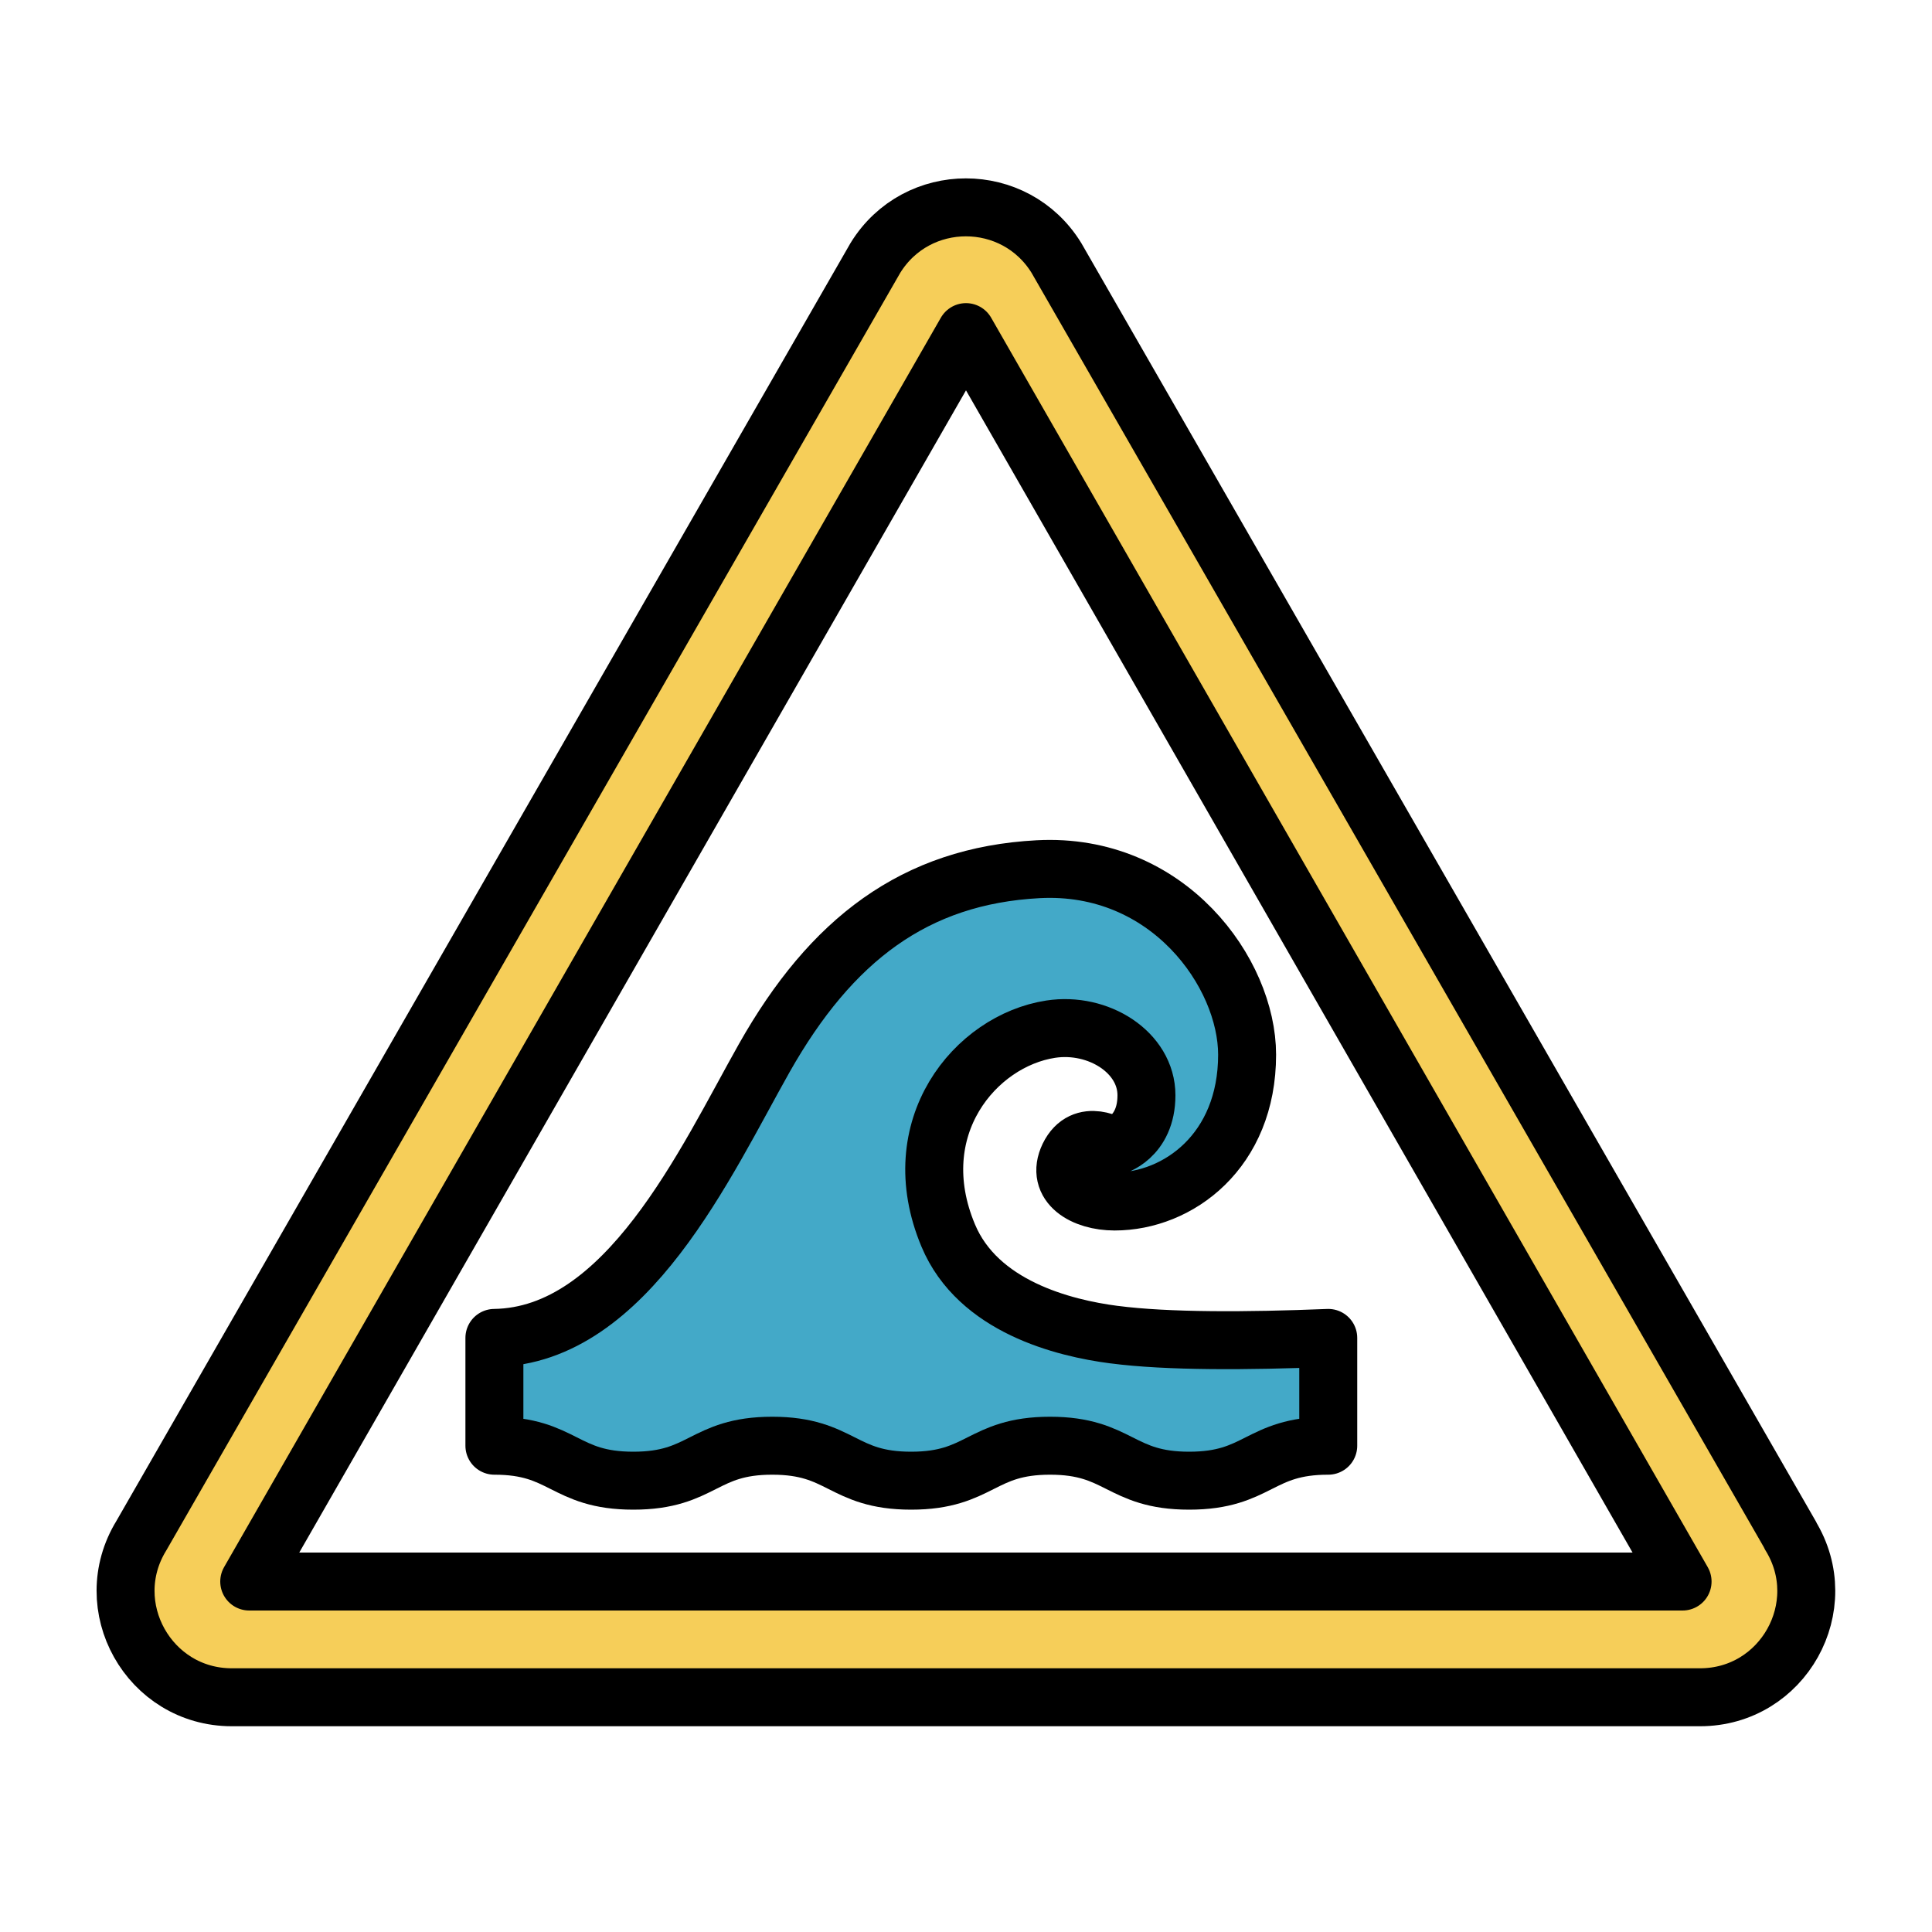
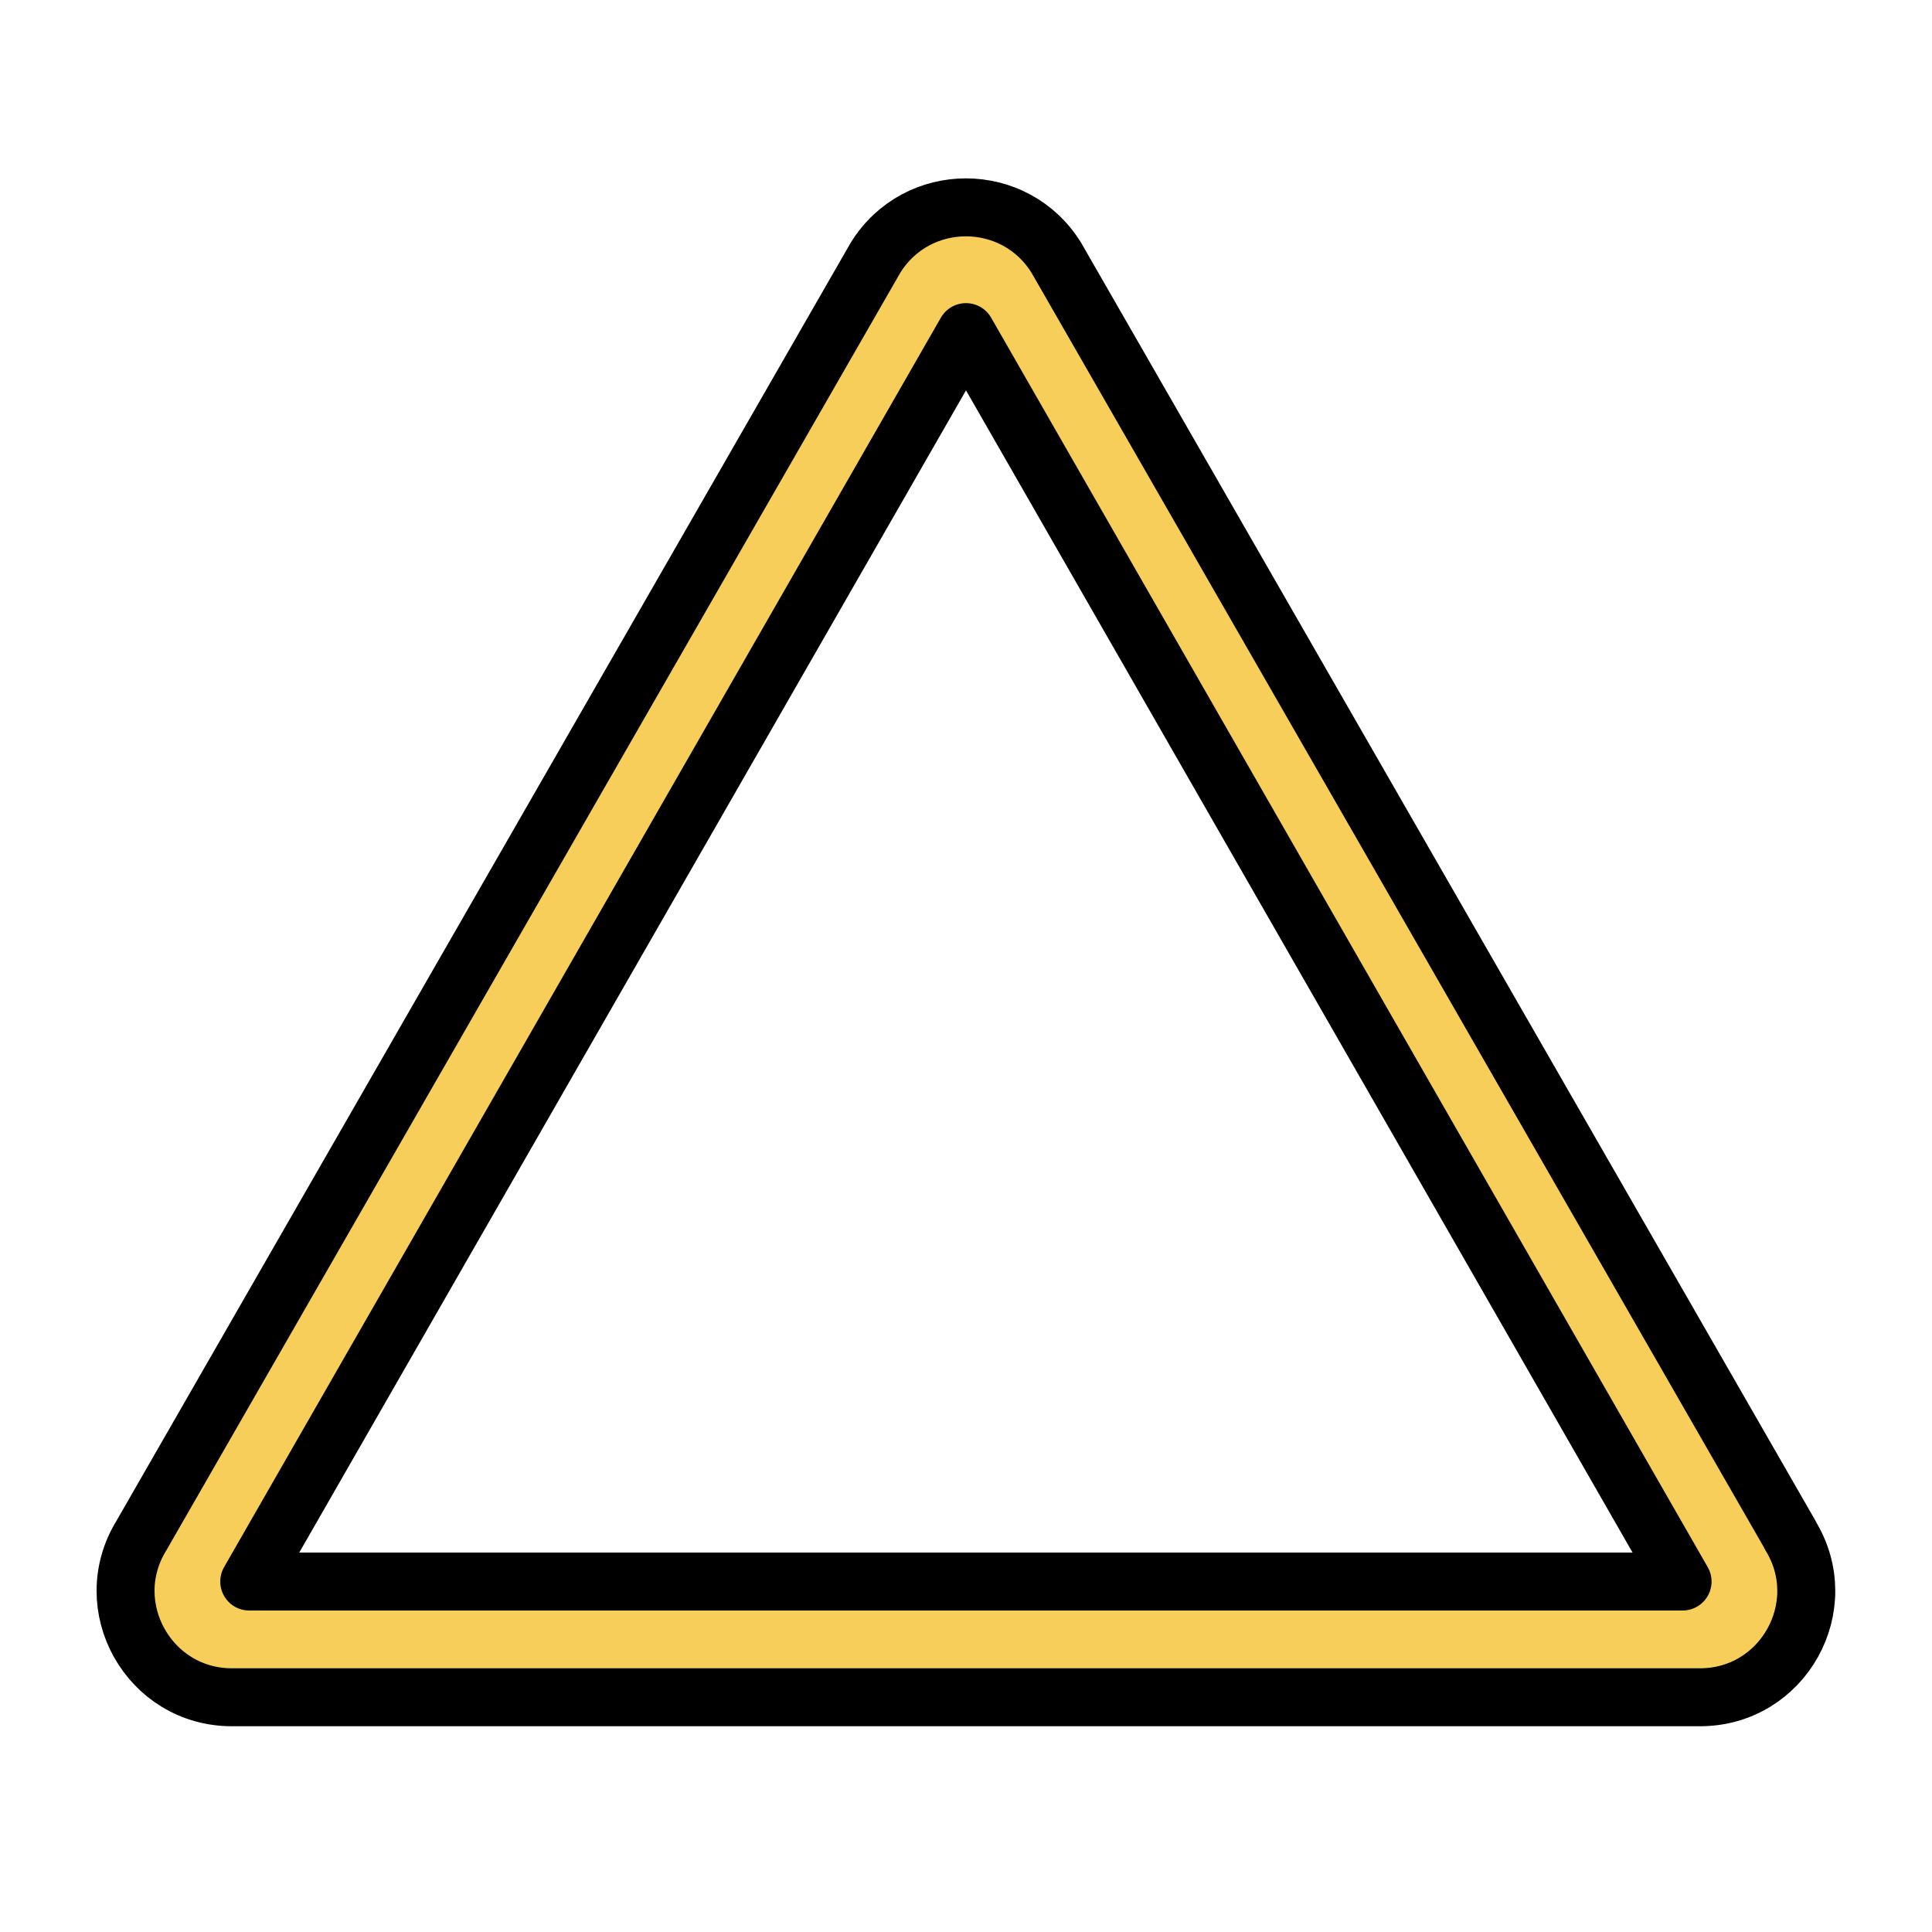
<svg xmlns="http://www.w3.org/2000/svg" id="_レイヤー_1" viewBox="0 0 100 100">
  <defs>
    <style>.cls-1{fill:#f6ce59;}.cls-1,.cls-2{stroke:#000;stroke-linecap:round;stroke-linejoin:round;stroke-width:3px;}.cls-2{fill:#43a9c8;}</style>
  </defs>
  <path class="cls-1" d="M92.68,79.48L54.68,13.35c-2.15-3.49-7.22-3.49-9.37,0L7.32,79.48c-2.25,3.66.39,8.37,4.68,8.37h75.99c4.3,0,6.93-4.71,4.68-8.37ZM12.9,81.86L50,17.19l37.09,64.67H12.9Z" />
-   <path class="cls-2" d="M57.66,69.08c-2.62-.34-7.04-1.45-8.58-5.13-2.34-5.58,1.4-10.08,5.3-10.68,2.47-.38,4.96,1.2,4.96,3.42s-1.68,2.65-1.68,2.65c0,0-1.59-1.03-2.34.51-.71,1.48.79,2.34,2.37,2.34,3.3,0,6.86-2.62,6.86-7.6,0-4.21-4.07-9.96-10.82-9.6-6.38.34-10.71,3.65-14.17,9.77-3.03,5.37-7.11,14.39-13.97,14.49v5.58c3.59,0,3.59,1.81,7.19,1.81s3.6-1.81,7.19-1.81,3.6,1.81,7.19,1.81,3.6-1.81,7.19-1.81,3.6,1.81,7.2,1.81,3.6-1.81,7.2-1.81v-5.58c-4.19.17-8.32.19-11.08-.17Z" />
</svg>